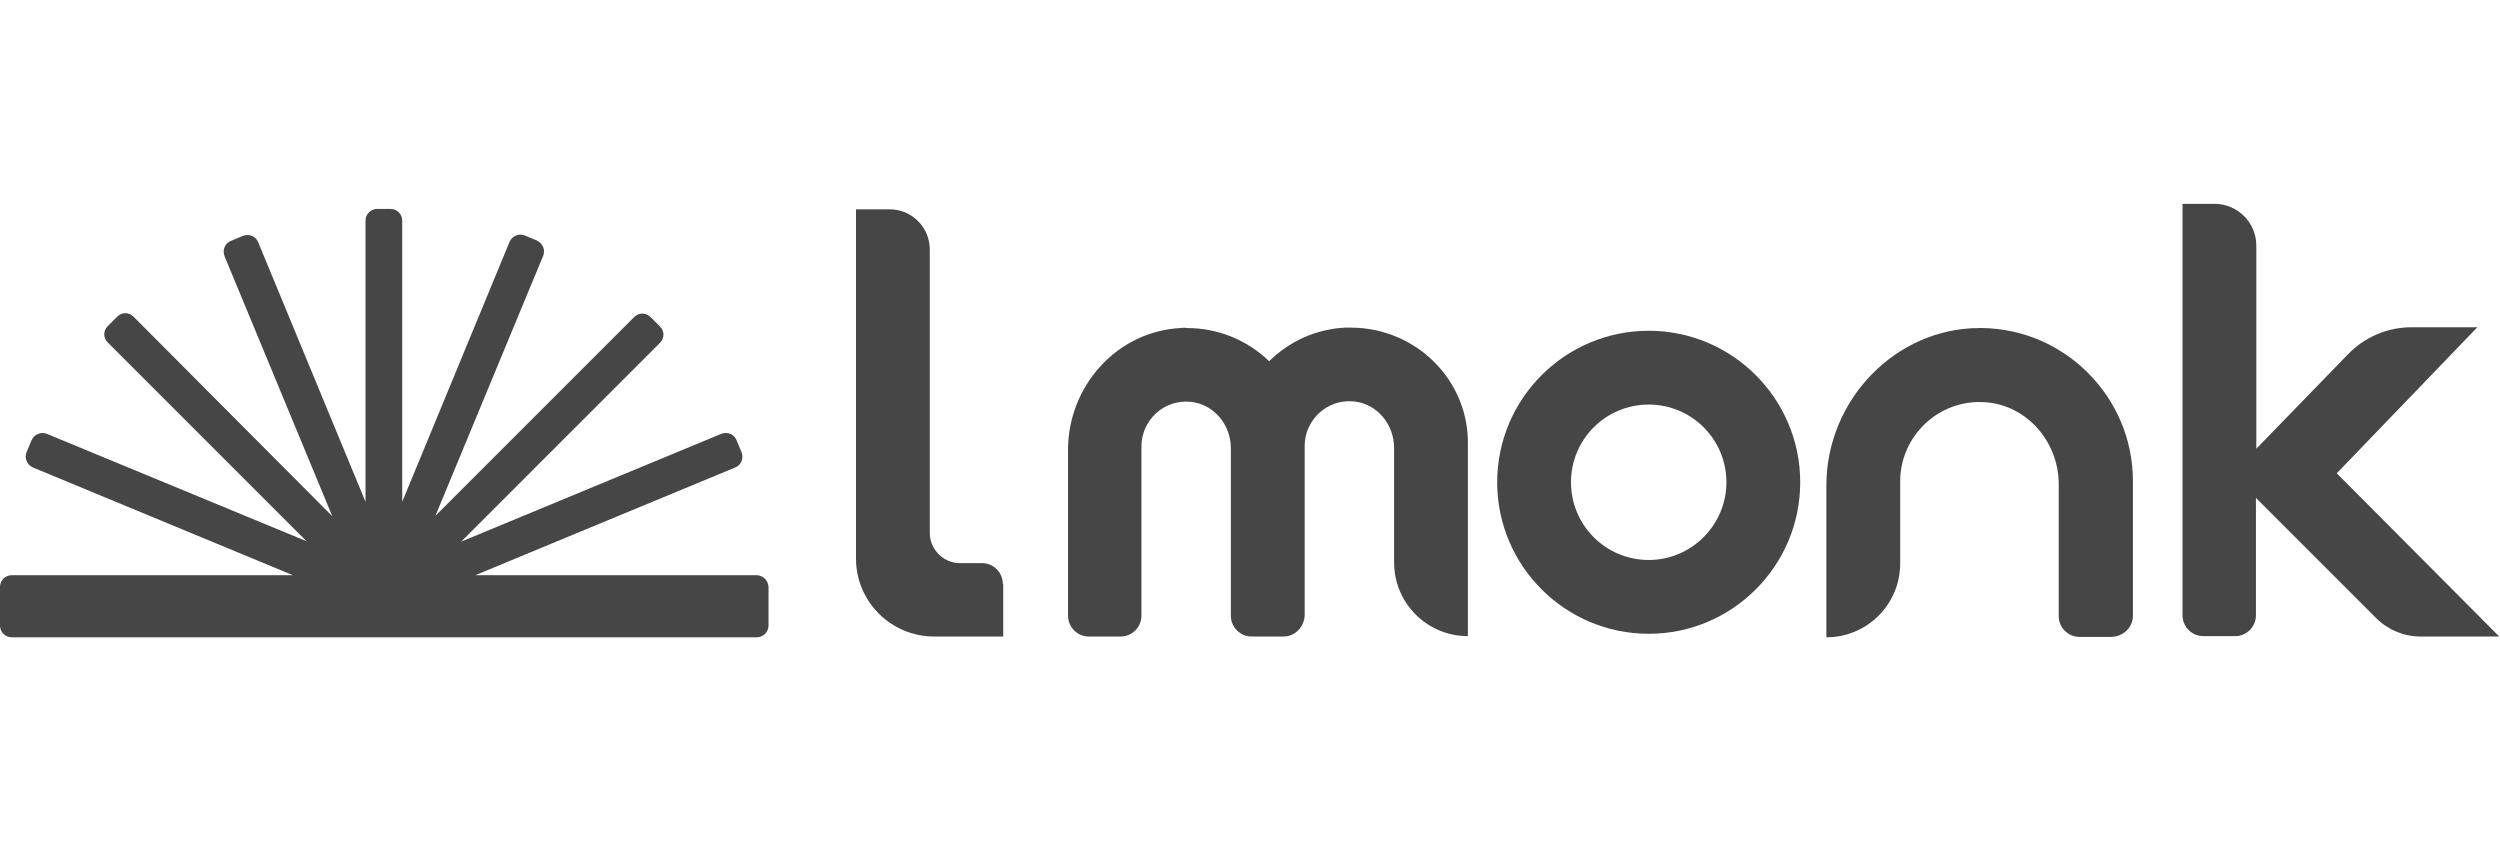
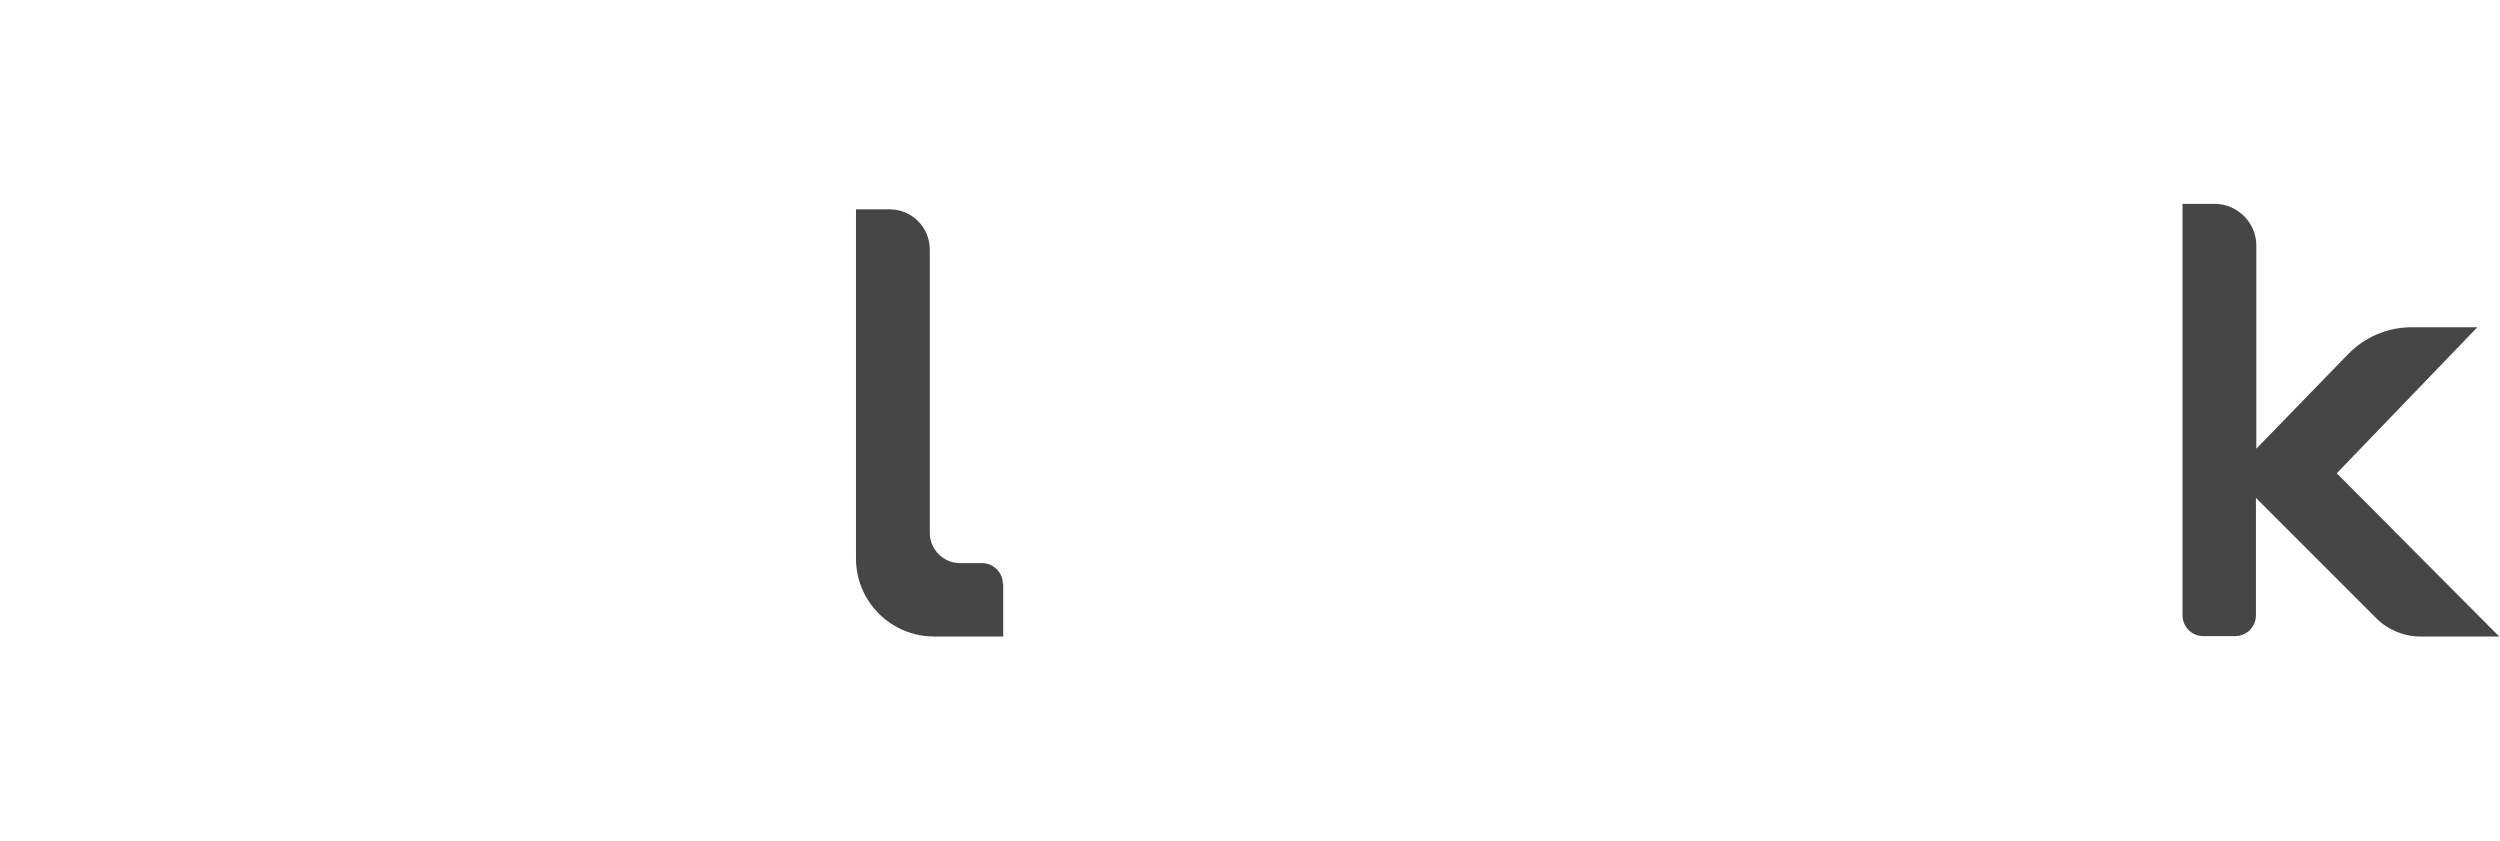
<svg xmlns="http://www.w3.org/2000/svg" id="Layer_1" x="0px" y="0px" viewBox="0 0 640.2 215.3" style="enable-background:new 0 0 640.2 215.3;" xml:space="preserve">
  <style type="text/css">	.st0{fill:#464647;}</style>
  <g>
    <g>
      <path class="st0" d="M256.8,149.5c0-2.9-2.4-5.3-5.3-5.3h-5.7c-4.2,0-7.7-3.5-7.7-7.7V63.9c0-5.7-4.6-10.3-10.3-10.3   c0,0-8.6,0-8.6,0l0,0V143c0,11.1,9,20,20,20h17.7V149.5z" />
-       <path class="st0" d="M345.9,83.9c-0.5,0-1,0-1.5,0c-7.6,0.4-14.3,3.6-19.4,8.6c-5.5-5.3-12.9-8.5-21.1-8.5c-0.4-0.1-1-0.1-1.5,0   c-16.4,0.8-28.9,14.9-28.9,31.2v42.5c0,2.9,2.4,5.3,5.3,5.3h8.2c2.9,0,5.3-2.4,5.3-5.3v-43.4c0-6.7,5.8-12.1,12.6-11.4   c6,0.6,10.3,5.9,10.3,11.9v42.9c0,2.9,2.4,5.3,5.3,5.3h8.2c2.2,0,4.1-1.4,4.9-3.3c0.3-0.7,0.5-1.4,0.5-2.1v-43.4   c0-6.7,5.8-12.1,12.6-11.4c6,0.6,10.3,5.9,10.3,11.9v29.3c0,10.5,8.5,18.9,18.9,18.9v-48.8C376.3,97.5,362.7,83.9,345.9,83.9z" />
-       <path class="st0" d="M546.2,157.7v-34.5c0-21.4-17.3-38.9-38.6-39.2c-0.2,0-0.4,0-0.6,0c-21.7,0-39.3,18.5-39.3,40.3v38.9l0,0   c10.5,0,18.9-8.5,18.9-18.9v-21c0-11.7,9.9-21.1,21.7-20.3c10.8,0.7,18.9,10.2,18.9,21v33.8c0,2.9,2.4,5.3,5.3,5.3h8.2   C543.8,163,546.2,160.6,546.2,157.7z" />
-       <path class="st0" d="M422.2,84.7c-21.4,0-38.8,17.4-38.8,38.8s17.4,38.8,38.8,38.8s38.8-17.4,38.8-38.8S443.6,84.7,422.2,84.7z    M422.2,143.4c-11,0-19.9-8.9-19.9-19.9c0-11,8.9-19.9,19.9-19.9c11,0,19.9,8.9,19.9,19.9C442.1,134.4,433.2,143.4,422.2,143.4z" />
      <path class="st0" d="M598.4,121.2l36-37.4h-16.8c-6.2,0-12.1,2.5-16.4,7l-23.4,24.1V62.9c0-5.9-4.8-10.7-10.7-10.7h-8.2v105.4   c0,2.9,2.4,5.3,5.3,5.3h8.2c2.9,0,5.3-2.4,5.3-5.3v-30.1l30.8,30.8c3,3,7.1,4.7,11.3,4.7l20.2,0L598.4,121.2z" />
    </g>
-     <path class="st0" d="M193.7,147.3h-72l66.6-27.6c1.5-0.6,2.2-2.3,1.6-3.9l-1.3-3.1c-0.6-1.5-2.3-2.2-3.9-1.6l-66.6,27.6l50.9-50.9  c1.2-1.2,1.2-3,0-4.2l-2.4-2.4c-1.2-1.2-3-1.2-4.2,0l-50.9,50.9l27.6-66.6c0.6-1.5-0.1-3.2-1.6-3.9l-3.1-1.3  c-1.5-0.6-3.2,0.1-3.9,1.6L103,128.5v-72c0-1.6-1.3-3-3-3h-3.4c-1.6,0-3,1.3-3,3v72L66.1,62c-0.6-1.5-2.3-2.2-3.9-1.6l-3.1,1.3  c-1.5,0.6-2.2,2.3-1.6,3.9l27.6,66.6L34.2,81.1c-1.2-1.2-3-1.2-4.2,0l-2.4,2.4c-1.2,1.2-1.2,3,0,4.2l50.9,50.9L12,111.1  c-1.5-0.6-3.2,0.1-3.9,1.6l-1.3,3.1c-0.6,1.5,0.1,3.2,1.6,3.9L75,147.3H3c-1.6,0-3,1.3-3,3v9.9c0,1.6,1.3,3,3,3h190.8  c1.6,0,3-1.3,3-3v-9.9C196.7,148.6,195.4,147.3,193.7,147.3z" />
  </g>
</svg>